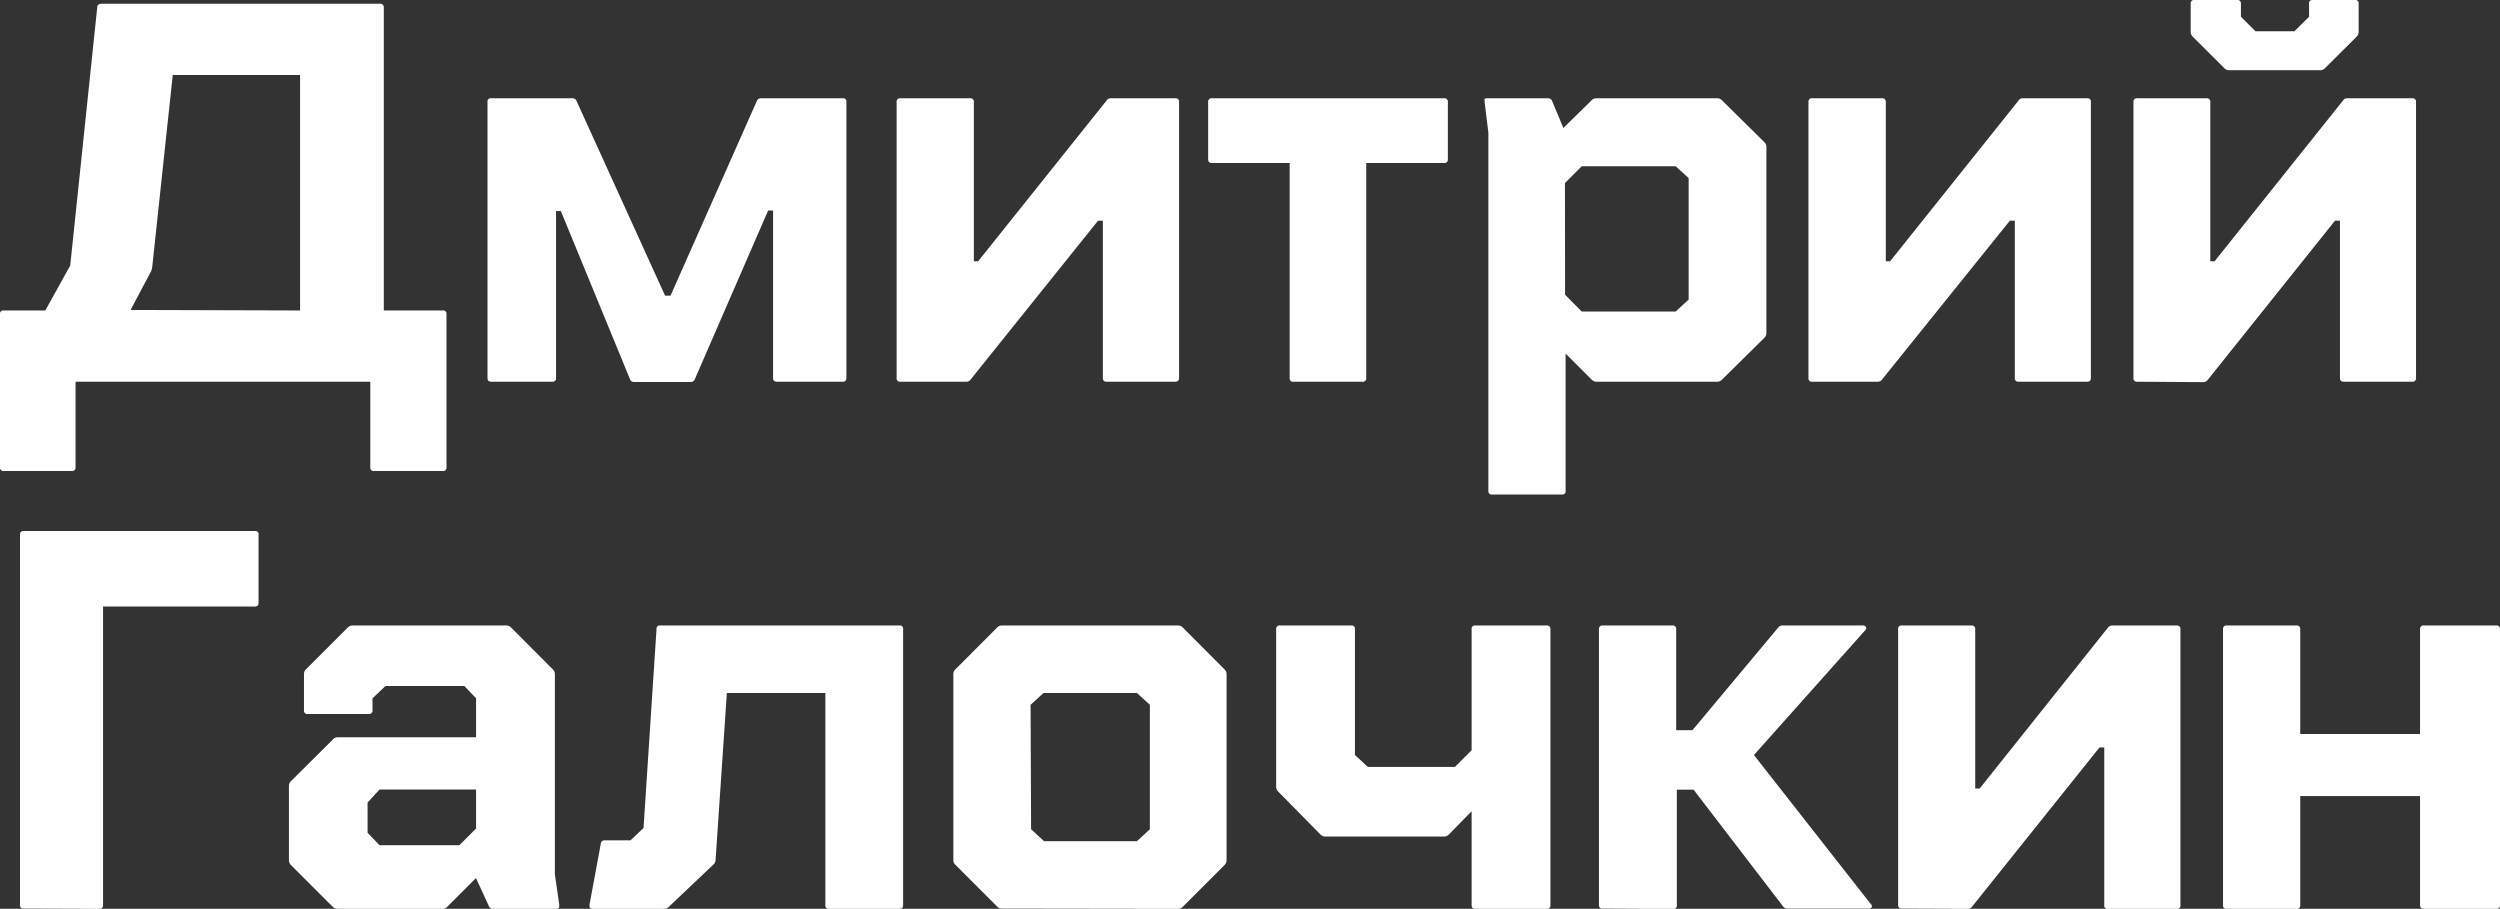
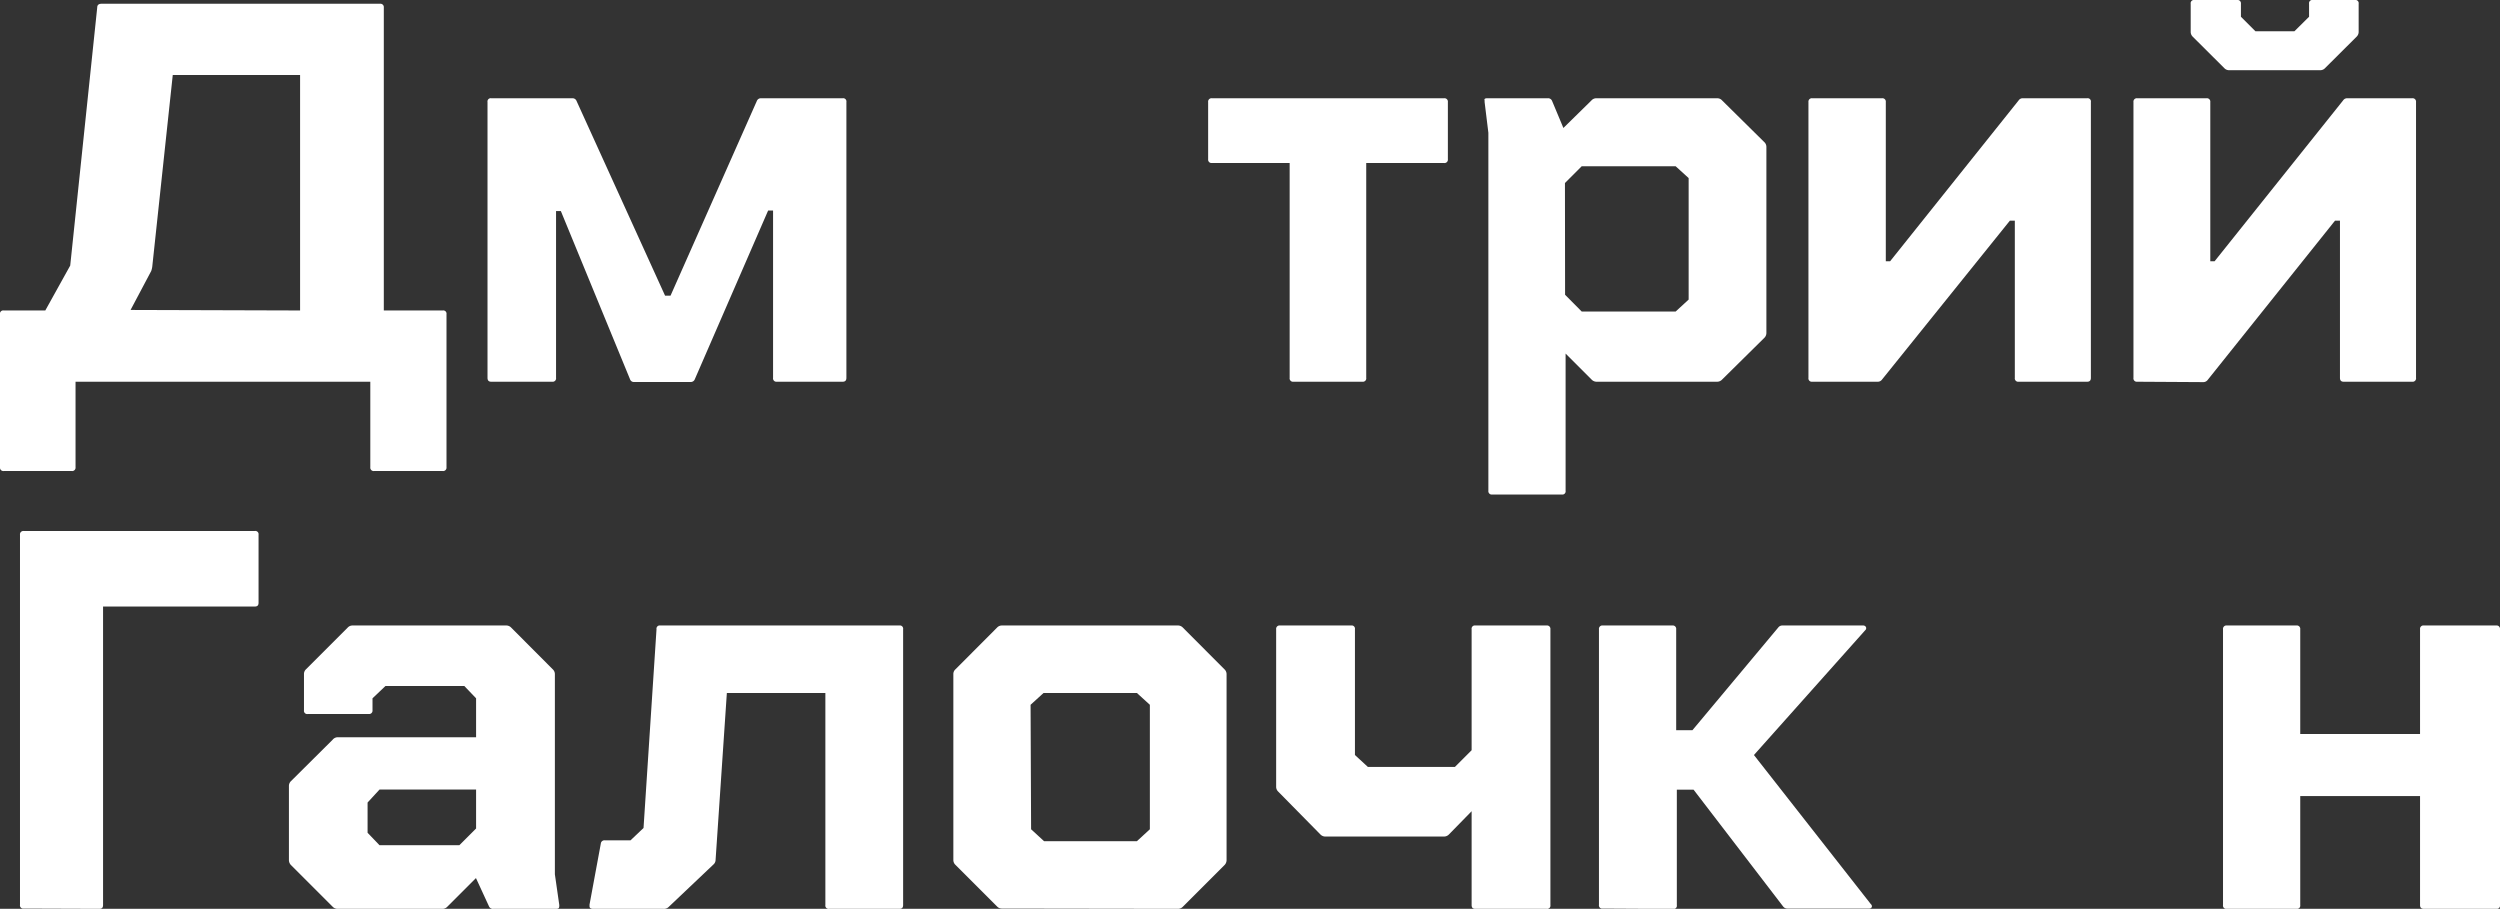
<svg xmlns="http://www.w3.org/2000/svg" viewBox="0 0 192.61 70.02">
  <rect x="0" y="0" width="192.61" height="70.02" fill="#333333" stroke="none" />
  <defs>
    <style>.cls-1{fill:#fff;}</style>
  </defs>
  <title>Galochkin_name</title>
  <g id="Layer_2" data-name="Layer 2">
    <g id="Layer_1-2" data-name="Layer 1">
      <path class="cls-1" d="M0,24.21a.25.25,0,0,1,.29-.29h3.2l1.92-3.46L7.49.58c0-.19.11-.29.33-.29H29.28a.26.26,0,0,1,.29.29V23.92h4.54a.25.25,0,0,1,.29.29V36a.26.26,0,0,1-.29.29H28.82a.26.26,0,0,1-.29-.29V29.41H5.82V36a.26.26,0,0,1-.29.29H.29A.26.26,0,0,1,0,36Zm23.12-.29V5.78H13.31L11.73,20.55a1.74,1.74,0,0,1-.08.33l-1.59,3Z" />
      <path class="cls-1" d="M37.85,7.57h6.24a.33.33,0,0,1,.33.21l6.82,15h.42l6.65-15a.33.33,0,0,1,.33-.21h6.28a.25.25,0,0,1,.29.29V29.11c0,.2-.09.3-.29.3H59.85a.26.26,0,0,1-.29-.3V16.22h-.38l-5.65,13a.33.33,0,0,1-.33.21H48.87a.31.31,0,0,1-.33-.21L43.21,16.26h-.37V29.11a.26.26,0,0,1-.29.3h-4.7c-.2,0-.29-.1-.29-.3V7.86A.25.25,0,0,1,37.85,7.57Z" />
-       <path class="cls-1" d="M69.37,29.41a.26.26,0,0,1-.29-.3V7.86a.26.26,0,0,1,.29-.29h5.37a.26.26,0,0,1,.29.29V20.13h.33l9.9-12.39a.4.4,0,0,1,.34-.17h4.94a.26.26,0,0,1,.3.29V29.11a.27.27,0,0,1-.3.3H85.26a.26.26,0,0,1-.29-.3V17H84.6L74.78,29.24a.39.39,0,0,1-.33.17Z" />
      <path class="cls-1" d="M93.08,12.27V7.86a.26.26,0,0,1,.29-.29h17.89a.26.26,0,0,1,.29.29v4.41a.26.26,0,0,1-.29.29h-6V29.11a.26.26,0,0,1-.29.3H99.65a.26.26,0,0,1-.29-.3V12.56h-6A.26.26,0,0,1,93.08,12.27Z" />
      <path class="cls-1" d="M114.58,7.57h4.66a.33.33,0,0,1,.34.21l.87,2.08,2.16-2.12a.5.5,0,0,1,.38-.17h9.31a.5.5,0,0,1,.38.17l3.24,3.2a.51.51,0,0,1,.17.37V25.66a.53.53,0,0,1-.17.38l-3.24,3.2a.53.53,0,0,1-.38.17H123a.53.53,0,0,1-.38-.17l-2-2V37.81a.25.25,0,0,1-.29.29h-5.36a.26.26,0,0,1-.3-.29V10.23l-.29-2.37V7.74C114.33,7.62,114.42,7.57,114.58,7.57Zm6,15.14L121.86,24h7.24l1-.92V13.72l-1-.91h-7.24l-1.29,1.29Z" />
      <path class="cls-1" d="M139.62,29.41a.26.26,0,0,1-.29-.3V7.86a.26.26,0,0,1,.29-.29H145a.26.26,0,0,1,.29.29V20.13h.33l9.9-12.39a.37.37,0,0,1,.33-.17h4.95a.25.25,0,0,1,.29.29V29.11c0,.2-.09.3-.29.3h-5.28a.26.26,0,0,1-.29-.3V17h-.38L145,29.24a.4.4,0,0,1-.33.17Z" />
      <path class="cls-1" d="M164.66,29.41a.26.26,0,0,1-.29-.3V7.86a.26.26,0,0,1,.29-.29H170a.26.26,0,0,1,.29.29V20.13h.33l9.9-12.39a.37.37,0,0,1,.33-.17h5a.26.26,0,0,1,.29.29V29.11a.26.26,0,0,1-.29.3h-5.28c-.2,0-.29-.1-.29-.3V17h-.38l-9.81,12.27a.42.42,0,0,1-.34.17Zm7.07-24a.51.51,0,0,1-.37-.17l-2.42-2.41a.52.52,0,0,1-.16-.38V.29a.25.25,0,0,1,.29-.29h3.28a.26.26,0,0,1,.3.29v1l1.12,1.12h3l1.13-1.12v-1a.25.25,0,0,1,.29-.29h3.24a.25.25,0,0,1,.29.29V2.45a.52.52,0,0,1-.16.38l-2.42,2.41a.51.51,0,0,1-.37.17Z" />
      <path class="cls-1" d="M1.83,70a.25.25,0,0,1-.29-.29V41.2a.26.26,0,0,1,.29-.29h17.8a.25.25,0,0,1,.29.29v5.24c0,.2-.09.29-.29.29H7.94v23c0,.2-.09.29-.29.29Z" />
      <path class="cls-1" d="M43.09,69.73c0,.2,0,.29-.25.29H38a.32.32,0,0,1-.33-.2l-1-2.17-2.21,2.21a.5.5,0,0,1-.37.16H26a.52.52,0,0,1-.37-.16l-3.2-3.2a.55.55,0,0,1-.17-.38V60.54a.51.51,0,0,1,.17-.37L25.62,57A.52.52,0,0,1,26,56.8H36.68v-3l-.91-.95H29.7l-1,.95v.92a.26.26,0,0,1-.29.29h-4.7a.25.25,0,0,1-.29-.29V51.93a.5.5,0,0,1,.16-.37l3.21-3.21a.5.5,0,0,1,.37-.16H39a.52.52,0,0,1,.38.16l3.2,3.21a.51.51,0,0,1,.17.37l0,15.43ZM29.24,65.12h6.15l1.29-1.29v-3H29.24l-.92,1v2.33Z" />
      <path class="cls-1" d="M45.42,69.69l.87-4.7a.28.28,0,0,1,.29-.25h2l1-.95,1-15.31a.25.25,0,0,1,.29-.29H69.29a.25.25,0,0,1,.29.29V69.73c0,.2-.09.29-.29.29H63.88a.25.25,0,0,1-.29-.29V53.39H56l-.87,12.89a.48.48,0,0,1-.17.33L51.49,69.9a.51.51,0,0,1-.37.12H45.71c-.2,0-.29-.06-.29-.2Z" />
      <path class="cls-1" d="M77.19,70a.5.5,0,0,1-.37-.16l-3.2-3.2a.51.51,0,0,1-.17-.38V51.93a.48.48,0,0,1,.17-.37l3.2-3.21a.5.5,0,0,1,.37-.16H90.75a.52.52,0,0,1,.38.16l3.2,3.21a.51.51,0,0,1,.17.37V66.28a.55.55,0,0,1-.17.38l-3.2,3.2a.52.52,0,0,1-.38.16Zm2.25-6.11,1,.92h7.15l1-.92V54.3l-1-.91H80.4l-1,.91Z" />
      <path class="cls-1" d="M98.32,48.48a.26.26,0,0,1,.29-.29h5.49a.25.25,0,0,1,.29.29v9.69l1,.92h6.7l1.29-1.29V48.48a.25.25,0,0,1,.29-.29h5.49a.26.26,0,0,1,.29.29V69.73a.25.25,0,0,1-.29.29h-5.49c-.2,0-.29-.09-.29-.29V62.5l-1.75,1.79a.52.52,0,0,1-.38.16h-9.15a.52.52,0,0,1-.37-.16L98.49,61a.51.51,0,0,1-.17-.37Z" />
      <path class="cls-1" d="M123.48,70a.25.25,0,0,1-.29-.29V48.48a.26.26,0,0,1,.29-.29h5.37a.26.26,0,0,1,.29.29v7.78h1.25L137,48.35a.39.39,0,0,1,.33-.16h6.2a.24.24,0,0,1,.23.12.21.21,0,0,1-.06.25l-8.57,9.61,9,11.48a.24.24,0,0,1,.09.17.17.17,0,0,1-.07.14A.24.24,0,0,1,144,70h-6.28a.41.41,0,0,1-.34-.16l-6.9-9h-1.29v8.9a.25.25,0,0,1-.29.29Z" />
-       <path class="cls-1" d="M146.53,70c-.2,0-.29-.09-.29-.29V48.48a.25.25,0,0,1,.29-.29h5.36a.26.26,0,0,1,.29.29V60.75h.34l9.89-12.4a.41.41,0,0,1,.34-.16h4.95a.26.26,0,0,1,.29.29V69.73a.25.25,0,0,1-.29.29h-5.29a.25.25,0,0,1-.29-.29V57.59h-.37l-9.82,12.27a.38.38,0,0,1-.33.16Z" />
      <path class="cls-1" d="M171.27,69.73V48.48a.26.26,0,0,1,.29-.29h5.37a.26.26,0,0,1,.29.29v8.07h9.23V48.48a.26.26,0,0,1,.3-.29h5.57a.26.26,0,0,1,.29.29V69.73a.25.25,0,0,1-.29.29h-5.57c-.2,0-.3-.09-.3-.29v-8.4h-9.23v8.4a.25.25,0,0,1-.29.29h-5.37A.25.25,0,0,1,171.27,69.73Z" />
    </g>
  </g>
</svg>